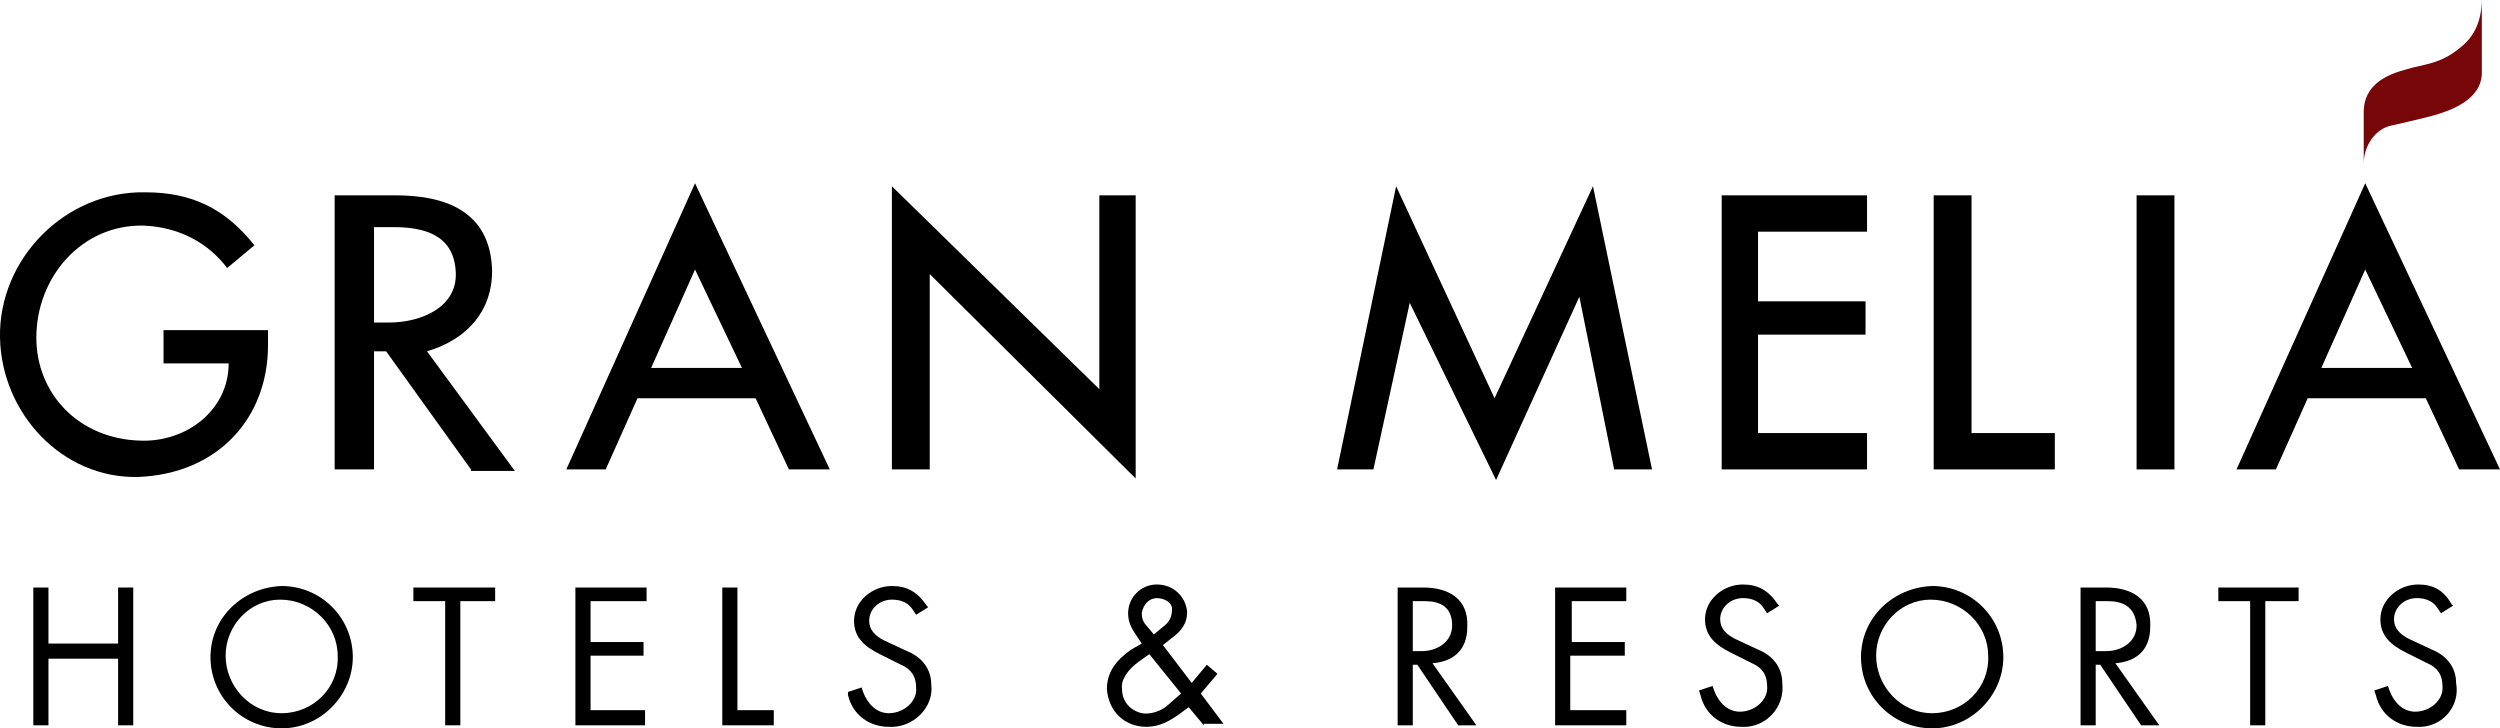
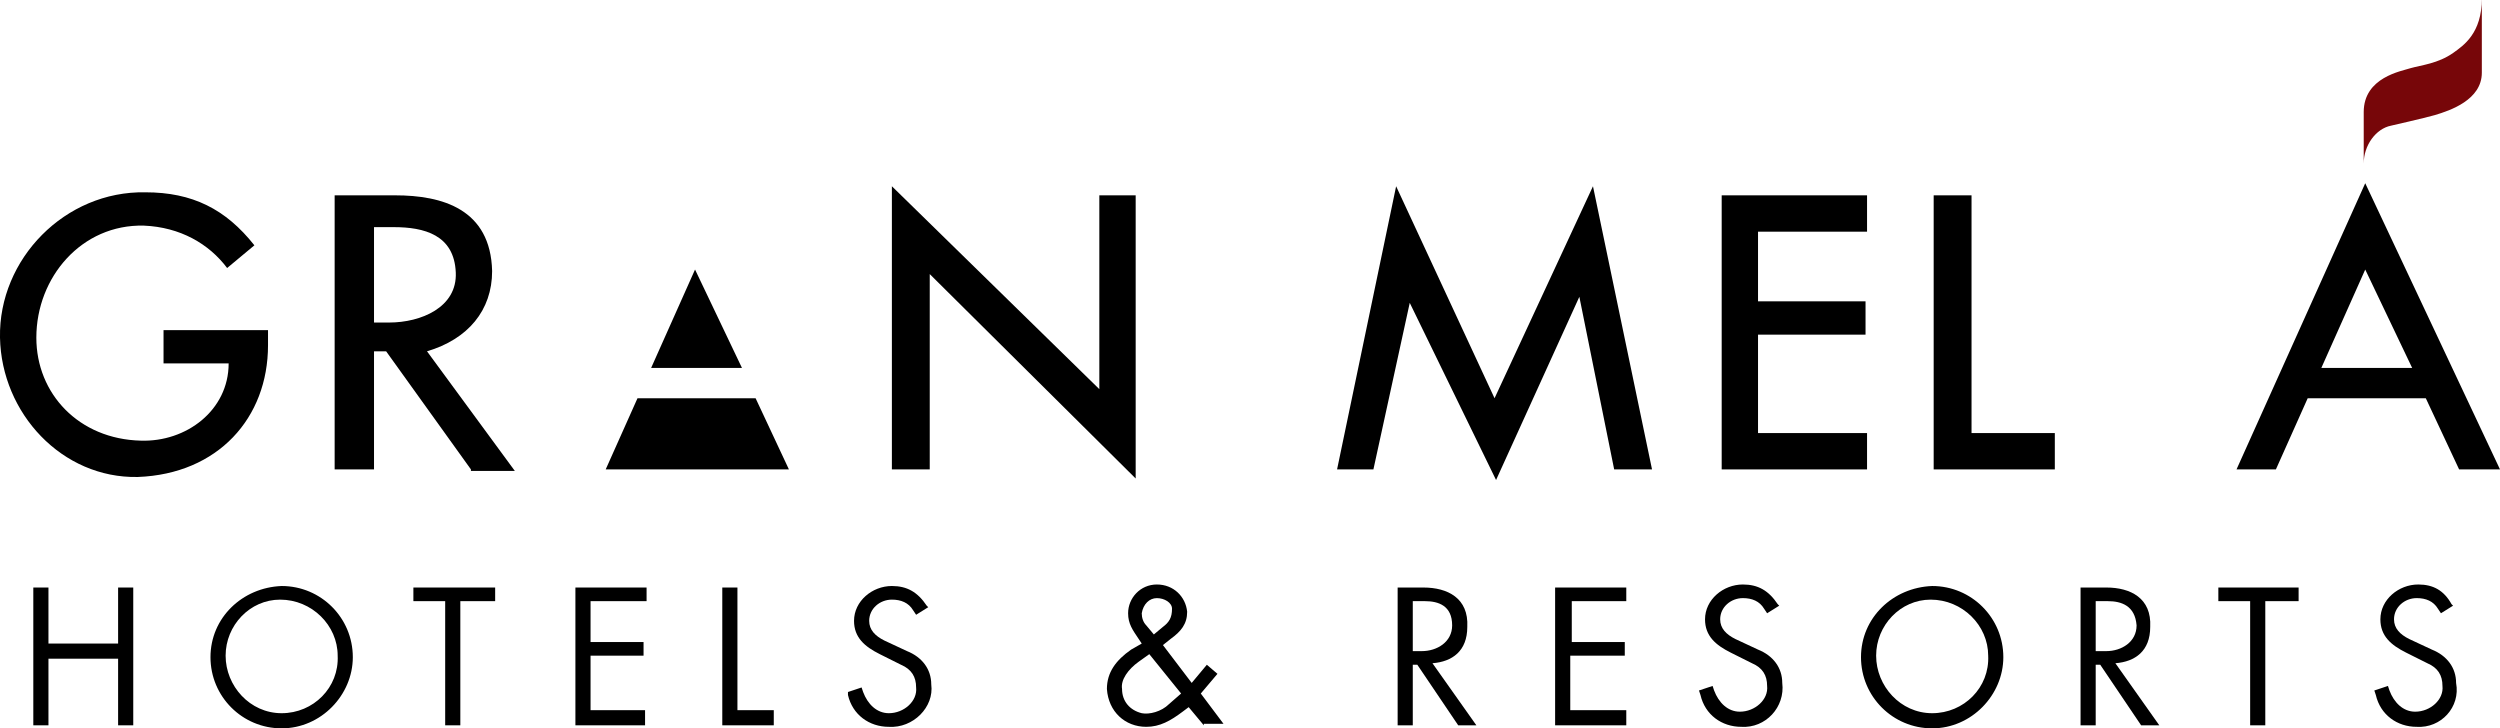
<svg xmlns="http://www.w3.org/2000/svg" version="1.1" id="Capa_1" x="0px" y="0px" viewBox="0 0 165.1 48.1" style="enable-background:new 0 0 165.1 48.1;" xml:space="preserve">
  <style type="text/css">
	.st0{fill:#770609;}
</style>
  <g>
    <path class="st0" d="M159.2,4.5c-0.6,0.2-3.1,0.6-3.1,2.9v3.4c0-1.2,0.8-2.3,1.8-2.5c0,0,2.2-0.5,2.9-0.7c1-0.3,3.1-1,3.1-2.8   l0-4.9c0,2.3-1.2,3.1-1.9,3.6C161,4.2,159.9,4.3,159.2,4.5L159.2,4.5z" />
    <path d="M26,15h-1.3v6.3h1c2.1,0,4.5-1,4.4-3.3C30,15.5,28,15,26,15L26,15z M31.1,31l-5.6-7.8h-0.8V31h-2.6V12.9h4   c3.1,0,6.3,0.9,6.4,5c0,2.6-1.6,4.5-4.3,5.3l5.8,7.9H31.1L31.1,31z" />
-     <path d="M45.9,17.8L43,24.3h6L45.9,17.8L45.9,17.8z M52.1,31l-2.2-4.7h-7.8L40,31h-2.6l8.5-18.9L54.8,31H52.1L52.1,31z" />
+     <path d="M45.9,17.8L43,24.3h6L45.9,17.8L45.9,17.8z M52.1,31l-2.2-4.7h-7.8L40,31h-2.6L54.8,31H52.1L52.1,31z" />
    <polygon points="61.4,18.1 61.4,31 58.9,31 58.9,12.3 72.6,25.7 72.6,12.9 75,12.9 75,31.6 61.4,18.1  " />
    <polygon points="106.6,31 104.3,19.6 98.8,31.7 93.1,20 90.7,31 88.3,31 92.2,12.3 98.7,26.3 105.2,12.3 109.1,31 106.6,31  " />
    <polygon points="113.7,31 113.7,12.9 123.3,12.9 123.3,15.3 116.1,15.3 116.1,19.9 123.2,19.9 123.2,22.1 116.1,22.1 116.1,28.6    123.3,28.6 123.3,31 113.7,31  " />
    <polygon points="127.7,31 127.7,12.9 130.2,12.9 130.2,28.6 135.7,28.6 135.7,31 127.7,31  " />
    <polygon points="30.4,39.7 30.4,47.9 29.4,47.9 29.4,39.7 27.3,39.7 27.3,38.8 32.7,38.8 32.7,39.7 30.4,39.7  " />
    <polygon points="39,39.7 39,42.4 42.5,42.4 42.5,43.3 39,43.3 39,46.9 42.6,46.9 42.6,47.9 38,47.9 38,38.8 42.7,38.8 42.7,39.7    39,39.7  " />
    <path d="M94.1,39.7h-0.8V43h0.6c1,0,2-0.6,2-1.7C95.9,40,95,39.7,94.1,39.7L94.1,39.7z M96.3,47.9l-2.7-4h-0.3v4h-1v-9.1H94   c1.6,0,3,0.7,2.9,2.6c0,1.6-1,2.3-2.3,2.4l2.9,4.1H96.3L96.3,47.9z" />
    <path d="M139.2,39.7h-0.8V43h0.7c1,0,2-0.6,2-1.7C141,40,140.1,39.7,139.2,39.7L139.2,39.7z M141.4,47.9l-2.7-4h-0.3v4h-1v-9.1h1.7   c1.6,0,3,0.7,2.9,2.6c0,1.6-1,2.3-2.3,2.4l2.9,4.1H141.4L141.4,47.9z" />
    <polygon points="149.6,39.7 149.6,47.9 148.6,47.9 148.6,39.7 146.5,39.7 146.5,38.8 151.8,38.8 151.8,39.7 149.6,39.7  " />
    <path d="M159.6,48c-1.3,0-2.4-0.8-2.7-2.1l-0.1-0.3l0.9-0.3l0.1,0.3c0.3,0.8,0.9,1.4,1.7,1.4c1,0,1.9-0.8,1.8-1.7   c0-0.7-0.3-1.2-1-1.5l-1.4-0.7c-1-0.5-1.7-1.1-1.7-2.2c0-1.3,1.2-2.3,2.5-2.3c1,0,1.7,0.4,2.2,1.3l0.1,0.1l-0.8,0.5l-0.2-0.3   c-0.3-0.5-0.8-0.7-1.4-0.7c-0.8,0-1.5,0.6-1.5,1.4c0,0.6,0.4,1,1,1.3l1.5,0.7c1,0.4,1.6,1.2,1.6,2.2   C162.5,46.7,161.2,48.1,159.6,48L159.6,48z" />
    <polygon points="103.8,39.7 103.8,42.4 107.3,42.4 107.3,43.3 103.7,43.3 103.7,46.9 107.4,46.9 107.4,47.9 102.7,47.9 102.7,38.8    107.4,38.8 107.4,39.7 103.8,39.7  " />
    <path d="M115,48c-1.3,0-2.4-0.8-2.7-2.1l-0.1-0.3l0.9-0.3l0.1,0.3c0.3,0.8,0.9,1.4,1.7,1.4c1,0,1.9-0.8,1.8-1.7   c0-0.7-0.3-1.2-1-1.5l-1.4-0.7c-1-0.5-1.7-1.1-1.7-2.2c0-1.3,1.2-2.3,2.5-2.3c1,0,1.7,0.4,2.3,1.3l0.1,0.1l-0.8,0.5l-0.2-0.3   c-0.3-0.5-0.8-0.7-1.4-0.7c-0.8,0-1.5,0.6-1.5,1.4c0,0.6,0.4,1,1,1.3l1.5,0.7c1,0.4,1.6,1.2,1.6,2.2C117.9,46.7,116.6,48.1,115,48   L115,48z" />
    <path d="M127.5,39.6c-2,0-3.6,1.7-3.6,3.7c0,2,1.6,3.8,3.7,3.8c2.1,0,3.8-1.7,3.7-3.8C131.3,41.3,129.6,39.6,127.5,39.6L127.5,39.6   z M127.6,48.1c-2.6,0-4.7-2.1-4.7-4.7c0-2.6,2.1-4.6,4.7-4.7c2.6,0,4.7,2.1,4.7,4.7C132.3,45.9,130.2,48.1,127.6,48.1L127.6,48.1z" />
    <polygon points="47.7,47.9 47.7,38.8 48.7,38.8 48.7,46.9 51.1,46.9 51.1,47.9 47.7,47.9  " />
    <path d="M58.7,48c-1.3,0-2.4-0.8-2.7-2.1L56,45.7l0.9-0.3l0.1,0.3c0.3,0.8,0.9,1.4,1.7,1.4c1,0,1.9-0.8,1.8-1.7   c0-0.7-0.3-1.2-1-1.5l-1.4-0.7c-1-0.5-1.7-1.1-1.7-2.2c0-1.3,1.2-2.3,2.5-2.3c1,0,1.7,0.4,2.3,1.3l0.1,0.1l-0.8,0.5l-0.2-0.3   c-0.3-0.5-0.8-0.7-1.4-0.7c-0.8,0-1.5,0.6-1.5,1.4c0,0.6,0.4,1,1,1.3l1.5,0.7c1,0.4,1.6,1.2,1.6,2.2C61.7,46.7,60.3,48.1,58.7,48   L58.7,48z" />
    <path d="M76.4,39.5c-0.5,0-0.9,0.4-1,1c0,0.3,0.1,0.6,0.3,0.8l0.5,0.6l0.6-0.5c0.4-0.3,0.6-0.6,0.6-1.2   C77.4,39.8,76.9,39.5,76.4,39.5L76.4,39.5z M75.9,43.2l-0.7,0.5c-0.7,0.5-1.2,1.2-1.1,1.8c0,0.8,0.5,1.4,1.3,1.6   c0.5,0.1,1.3-0.1,1.8-0.6l0.8-0.7L75.9,43.2L75.9,43.2z M79.5,47.9l-1-1.2L78.1,47c-0.8,0.6-1.5,1-2.4,1c-1.4,0-2.5-1-2.6-2.5   c0-1.1,0.6-1.9,1.6-2.6l0.7-0.4l-0.2-0.3c-0.4-0.6-0.7-1-0.7-1.7c0-1,0.8-1.9,1.9-1.9c1.1,0,1.9,0.8,2,1.8c0,0.8-0.4,1.3-1.1,1.8   l-0.5,0.4l1.9,2.5l1-1.2l0.7,0.6l-1.1,1.3l1.5,2H79.5L79.5,47.9z" />
-     <polygon points="141.1,31 141.1,12.9 143.6,12.9 143.6,31 141.1,31  " />
    <path d="M156.2,17.8l-2.9,6.5h6L156.2,17.8L156.2,17.8z M162.4,31l-2.2-4.7h-7.8l-2.1,4.7h-2.6l8.5-18.9l8.9,18.9H162.4L162.4,31z" />
    <polygon points="7.8,47.9 7.8,43.5 3.2,43.5 3.2,47.9 2.2,47.9 2.2,38.8 3.2,38.8 3.2,42.5 7.8,42.5 7.8,38.8 8.8,38.8 8.8,47.9    7.8,47.9  " />
    <path d="M18.5,39.6c-2,0-3.6,1.7-3.6,3.7c0,2,1.6,3.8,3.7,3.8c2.1,0,3.8-1.7,3.7-3.8C22.3,41.3,20.6,39.6,18.5,39.6L18.5,39.6z    M18.6,48.1c-2.6,0-4.7-2.1-4.7-4.7c0-2.6,2.1-4.6,4.7-4.7c2.6,0,4.7,2.1,4.7,4.7C23.3,45.9,21.2,48.1,18.6,48.1L18.6,48.1z" />
    <path d="M9.1,31.5c-5,0.1-9-4.2-9.1-9.2c-0.1-5.2,4.3-9.7,9.6-9.6c3.1,0,5.3,1.1,7.2,3.5L15,17.7c-1.2-1.6-3.1-2.7-5.5-2.8   c-4.1-0.1-7.1,3.4-7.1,7.4c0,3.7,2.8,6.7,6.9,6.8c3,0.1,5.8-2,5.8-5.1h-4.3v-2.2h6.9v1C17.7,27.6,14.4,31.3,9.1,31.5L9.1,31.5z" />
  </g>
</svg>